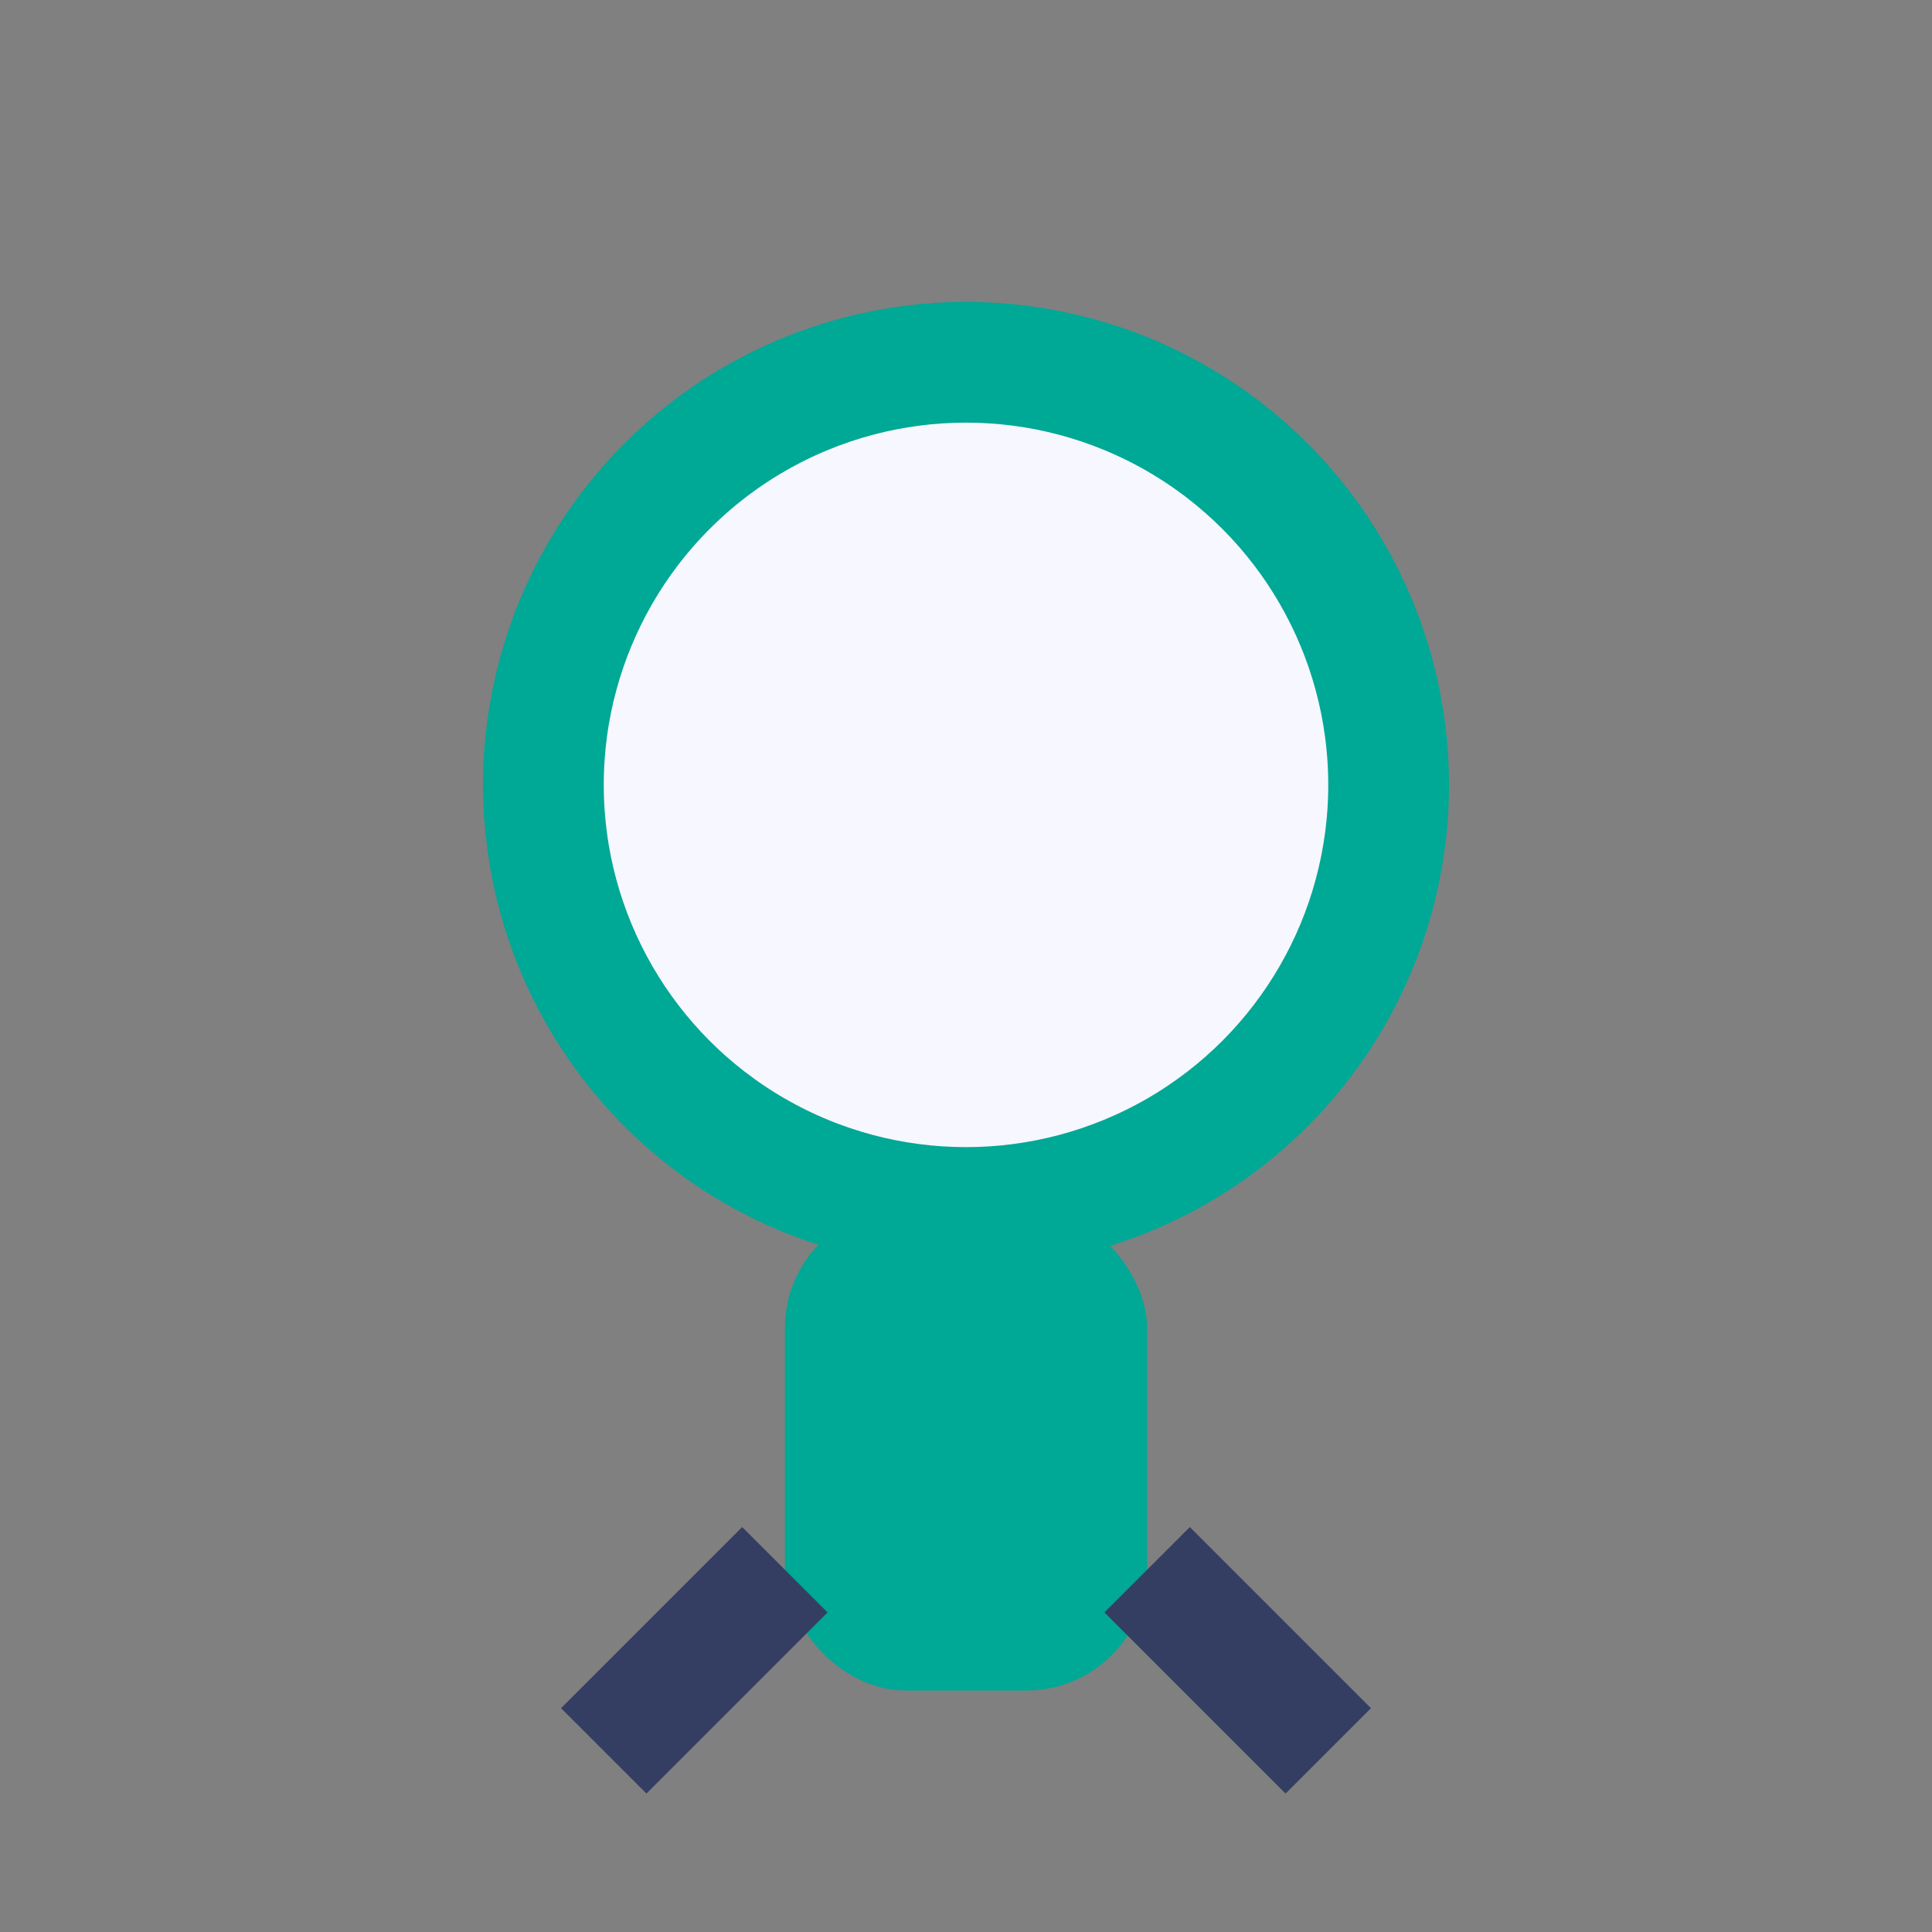
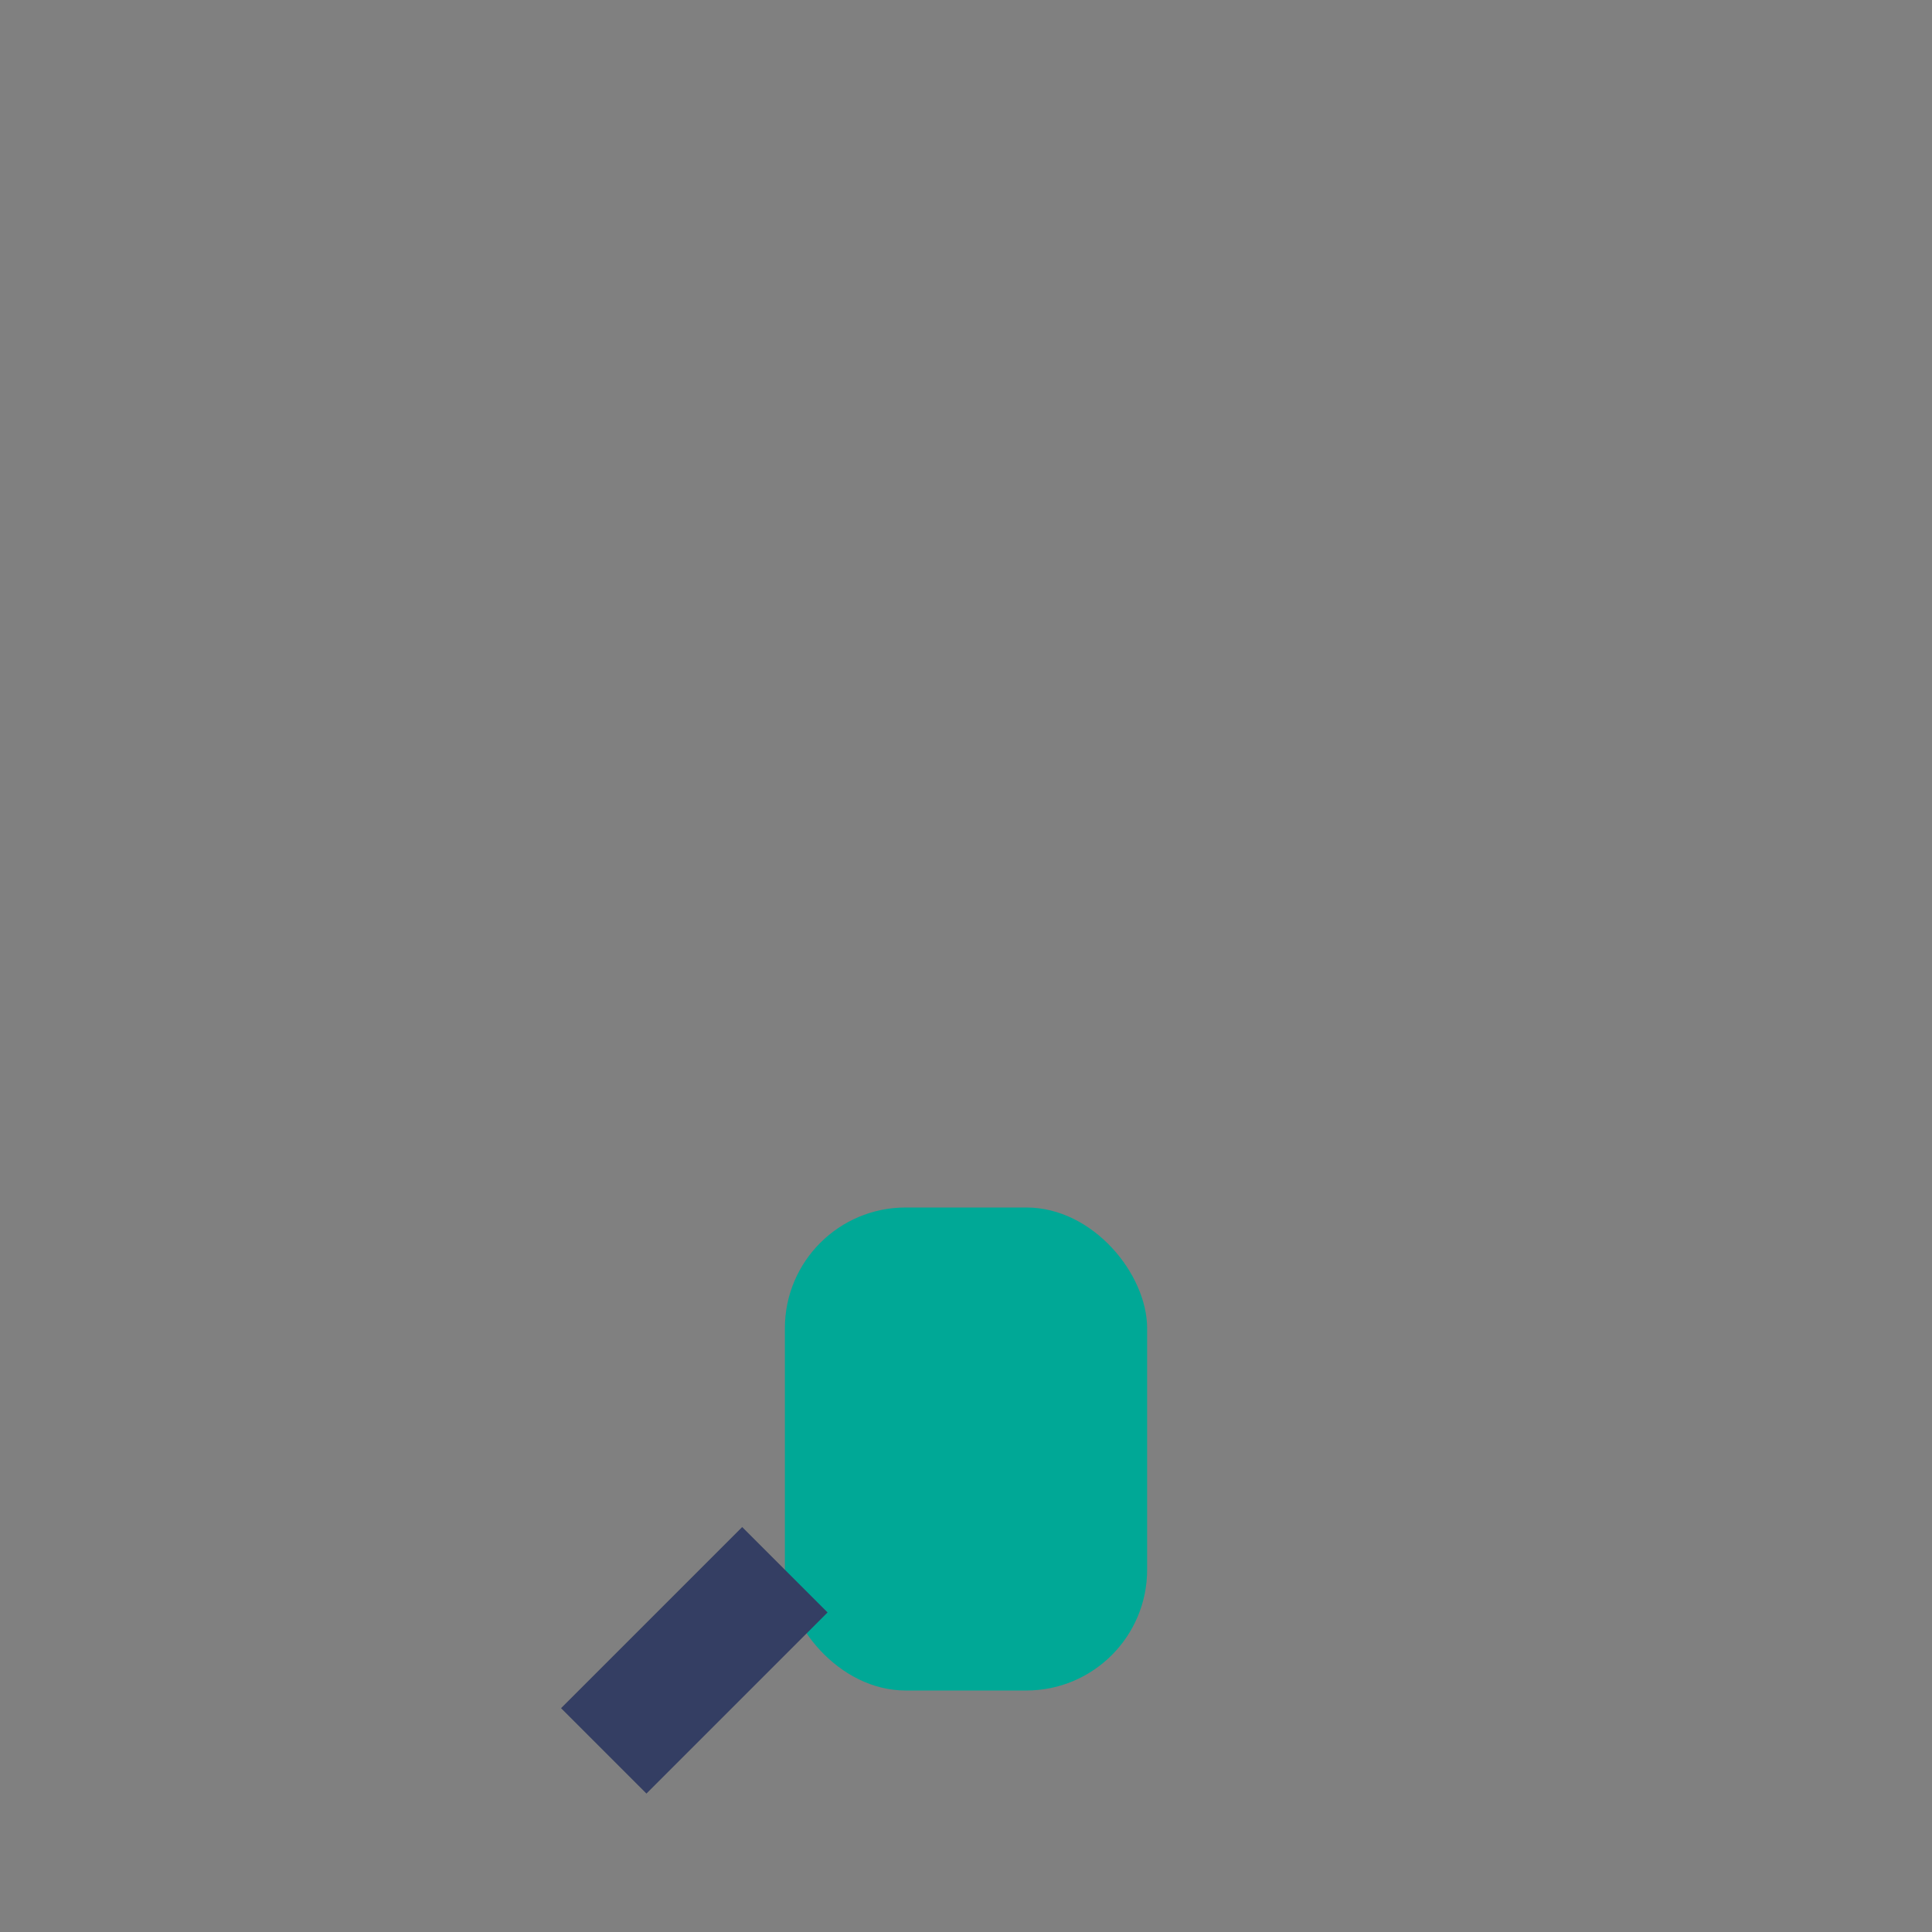
<svg xmlns="http://www.w3.org/2000/svg" width="32" height="32" viewBox="0 0 32 32">
  <rect x="0" y="0" width="32" height="32" fill="#808080" stroke="none" />
-   <circle cx="16" cy="13" r="7" fill="#F7F7FF" stroke="#00A896" stroke-width="2" />
  <rect x="13" y="20" width="6" height="8" rx="2" fill="#00A896" />
-   <path d="M13 26l-3 3M19 26l3 3" stroke="#343E63" stroke-width="2" />
+   <path d="M13 26l-3 3M19 26" stroke="#343E63" stroke-width="2" />
</svg>